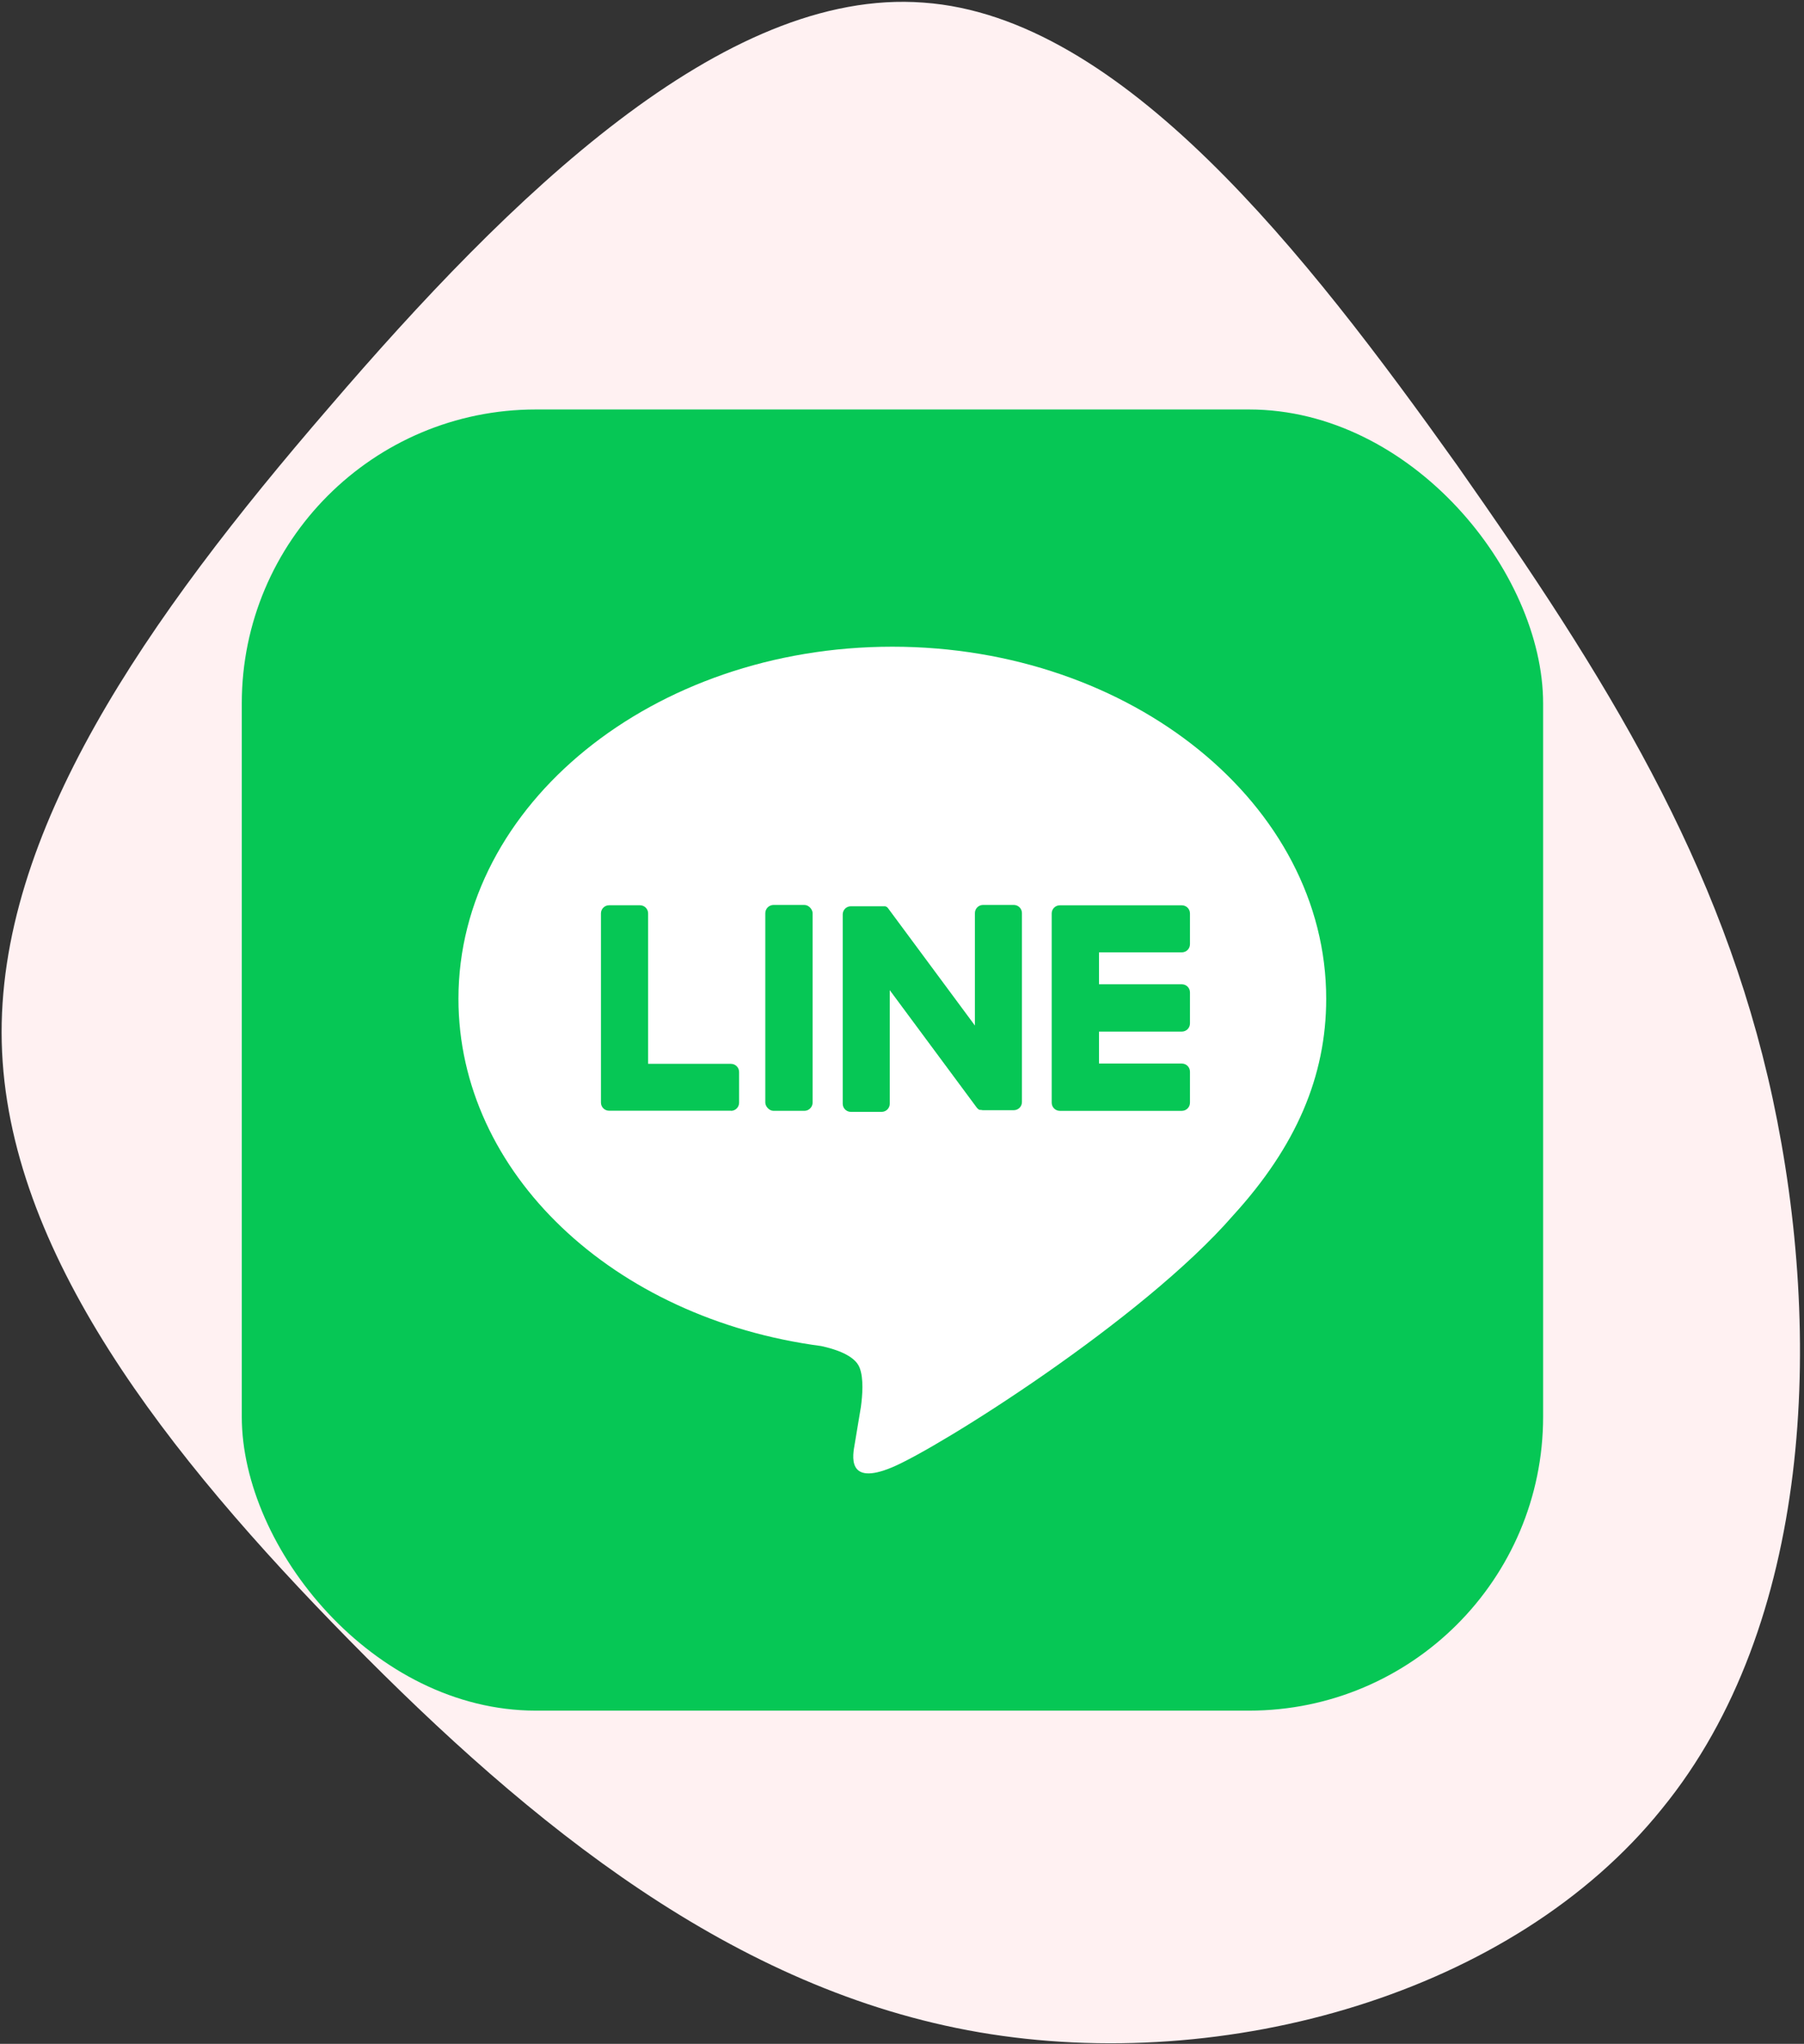
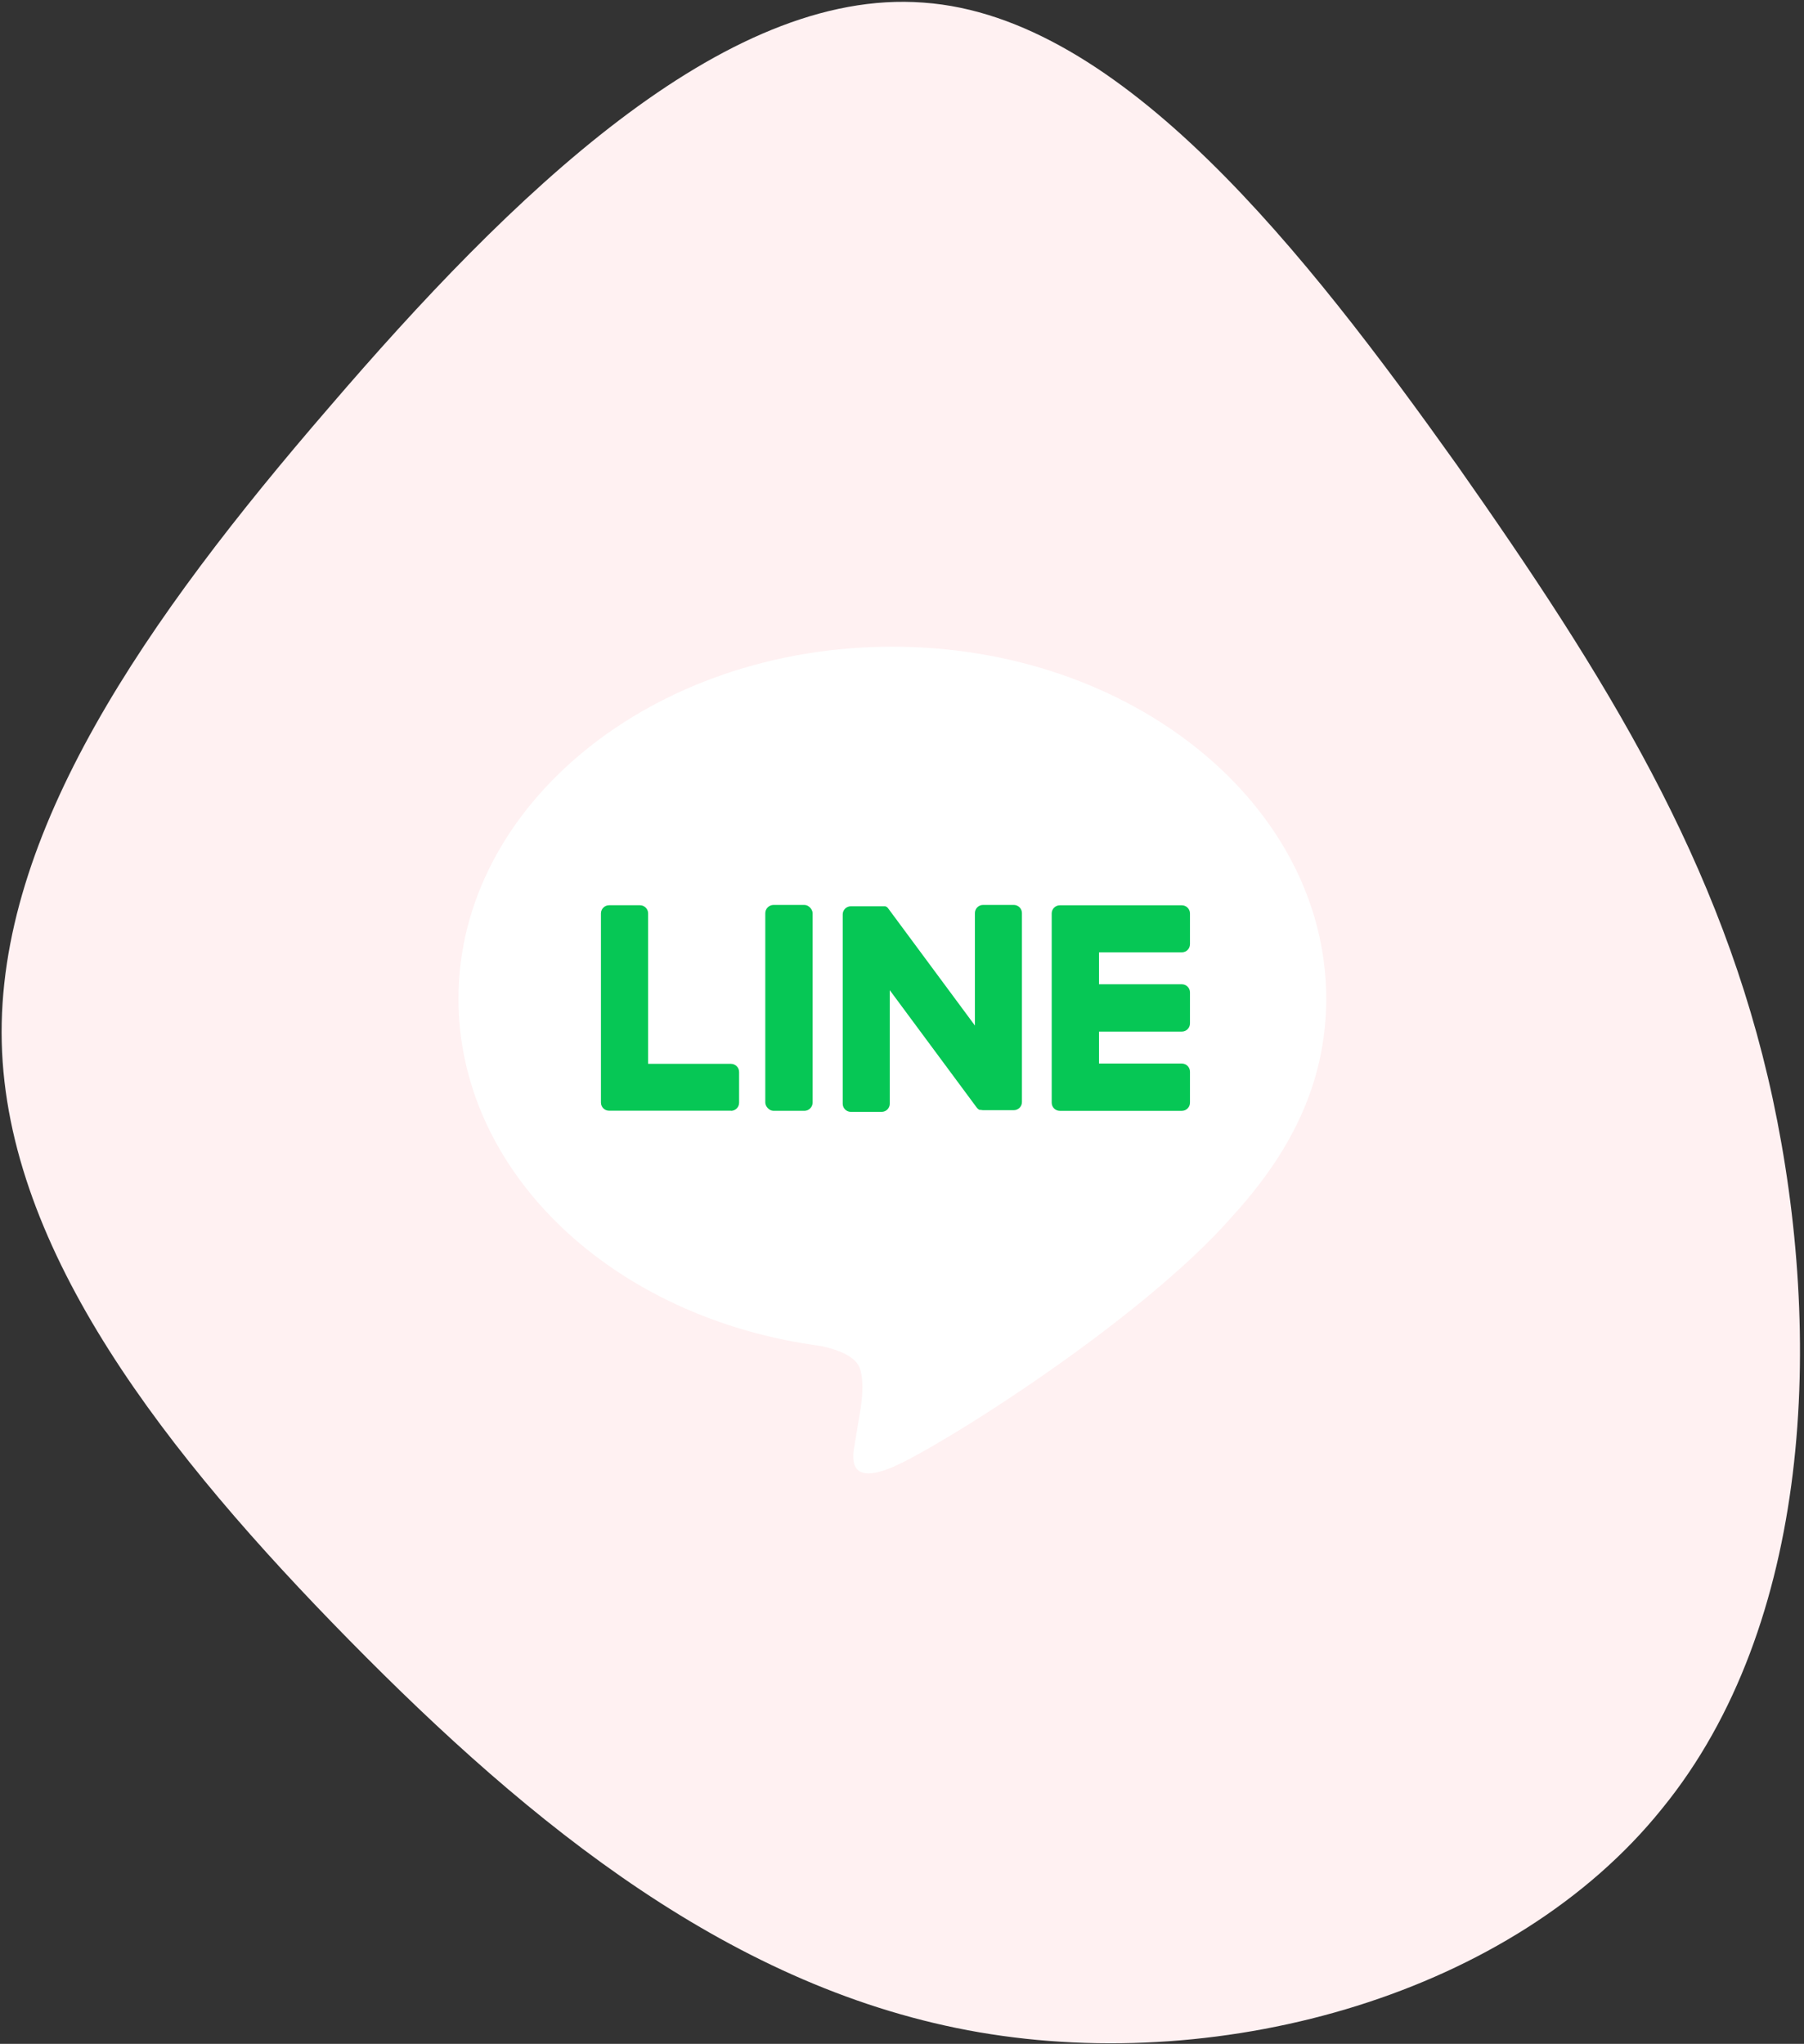
<svg xmlns="http://www.w3.org/2000/svg" width="323px" height="366px" viewBox="0 0 323 366" version="1.1">
  <rect x="0" y="0" width="323" height="366" fill="#333333" stroke="none" />
  <title>Banner</title>
  <g id="Page-1" stroke="none" stroke-width="1" fill="none" fill-rule="evenodd">
    <g id="LINE-Marketing-Consulting_V02" transform="translate(-848, -176)" fill-rule="nonzero">
      <g id="BANNER" transform="translate(-0, 82)">
        <g id="Banner_Image" transform="translate(735, 69)">
          <g id="Banner" transform="translate(113.29, 25.327)">
            <g transform="translate(0, 0)">
              <path d="M271.13,80.396 C308.872,112.765 346.386,151.061 343.641,186.849 C341.125,222.41 298.579,255.463 260.837,282.361 C222.866,309.032 189.699,329.775 147.382,338.893 C104.836,348.011 53.141,345.96 20.202,319.061 C-12.965,292.391 -27.375,240.874 -19.827,196.879 C-12.279,152.885 17.229,116.64 50.396,84.043 C83.563,51.446 119.933,22.724 157.446,21.812 C194.96,20.9 233.388,47.799 271.13,80.396 Z" id="Path-Copy" fill="#FFF1F2" transform="translate(160.996, 182.786) rotate(-90) translate(-160.996, -182.786)" />
              <g id="LINE_logo" transform="translate(43, 73)">
-                 <rect id="Rectangle" fill="#06C755" x="0" y="0" width="233" height="233" rx="52.648" />
                <path d="M194.162,105.52 C194.162,70.759 159.314,42.479 116.478,42.479 C73.643,42.479 38.794,70.759 38.794,105.52 C38.794,136.684 66.463,162.787 103.758,167.716 C106.292,168.262 109.736,169.384 110.602,171.546 C111.389,173.512 111.119,176.592 110.857,178.573 C110.857,178.573 109.947,184.055 109.75,185.22 C109.408,187.186 108.185,192.902 116.478,189.414 C124.772,185.927 161.214,163.071 177.51,144.307 L177.51,144.307 C188.766,131.965 194.162,119.412 194.162,105.52 Z" id="Path" fill="#FFFFFF" />
                <path d="M168.313,125.594 L146.47,125.594 C145.665,125.594 145.013,124.942 145.013,124.138 L145.013,124.138 L145.013,124.138 L145.013,90.244 L145.013,90.244 L145.013,90.244 C145.013,89.44 145.665,88.788 146.47,88.788 L168.313,88.788 C169.118,88.788 169.77,89.44 169.77,90.244 L169.77,95.756 C169.77,96.56 169.118,97.212 168.313,97.212 L153.481,97.212 L153.481,102.928 L168.313,102.928 C169.118,102.928 169.77,103.58 169.77,104.384 L169.77,109.947 C169.77,110.751 169.118,111.403 168.313,111.403 L153.481,111.403 L153.481,117.126 L168.313,117.126 C169.118,117.126 169.77,117.778 169.77,118.582 L169.77,124.087 C169.783,124.482 169.636,124.866 169.362,125.15 C169.087,125.434 168.709,125.594 168.313,125.594 Z" id="Path" fill="#06C755" />
                <path d="M87.586,125.594 C88.39,125.594 89.042,124.942 89.042,124.138 L89.042,118.633 C89.042,117.829 88.39,117.177 87.586,117.177 L72.754,117.177 L72.754,90.237 C72.754,89.432 72.102,88.78 71.298,88.78 L65.764,88.78 C64.96,88.78 64.308,89.432 64.308,90.237 L64.308,124.116 L64.308,124.116 L64.308,124.116 C64.308,124.92 64.96,125.572 65.764,125.572 L87.608,125.572 L87.586,125.594 Z" id="Path" fill="#06C755" />
                <rect id="Rectangle" fill="#06C755" x="93.732" y="88.722" width="8.475" height="36.872" rx="1.489" />
-                 <path d="M138.227,88.722 L132.723,88.722 C131.918,88.722 131.266,89.374 131.266,90.178 L131.266,110.318 L115.757,89.37 C115.722,89.315 115.68,89.263 115.634,89.217 L115.634,89.217 L115.546,89.13 L115.546,89.13 L115.466,89.064 L115.422,89.064 L115.342,89.006 L115.299,89.006 L115.219,88.962 L115.168,88.962 L115.087,88.962 L115.036,88.962 L114.949,88.962 L114.891,88.962 L114.803,88.962 L114.745,88.962 L114.665,88.962 L109.051,88.962 C108.247,88.962 107.595,89.614 107.595,90.419 L107.595,124.32 C107.595,125.124 108.247,125.776 109.051,125.776 L114.563,125.776 C115.367,125.776 116.019,125.124 116.019,124.32 L116.019,103.984 L131.55,124.954 C131.652,125.102 131.78,125.23 131.929,125.332 L131.929,125.332 L132.016,125.39 L132.06,125.39 L132.133,125.427 L132.206,125.427 L132.257,125.427 L132.359,125.427 L132.359,125.427 C132.487,125.459 132.619,125.476 132.752,125.478 L138.227,125.478 C139.032,125.478 139.684,124.826 139.684,124.022 L139.684,90.207 C139.691,89.816 139.541,89.438 139.267,89.159 C138.993,88.879 138.619,88.722 138.227,88.722 Z" id="Path" fill="#06C755" />
+                 <path d="M138.227,88.722 L132.723,88.722 C131.918,88.722 131.266,89.374 131.266,90.178 L131.266,110.318 L115.757,89.37 C115.722,89.315 115.68,89.263 115.634,89.217 L115.634,89.217 L115.546,89.13 L115.546,89.13 L115.466,89.064 L115.422,89.064 L115.342,89.006 L115.299,89.006 L115.219,88.962 L115.168,88.962 L115.087,88.962 L115.036,88.962 L114.949,88.962 L114.891,88.962 L114.803,88.962 L114.745,88.962 L114.665,88.962 L109.051,88.962 C108.247,88.962 107.595,89.614 107.595,90.419 L107.595,124.32 C107.595,125.124 108.247,125.776 109.051,125.776 L114.563,125.776 C115.367,125.776 116.019,125.124 116.019,124.32 L116.019,103.984 L131.55,124.954 C131.652,125.102 131.78,125.23 131.929,125.332 L131.929,125.332 L132.016,125.39 L132.06,125.39 L132.133,125.427 L132.257,125.427 L132.359,125.427 L132.359,125.427 C132.487,125.459 132.619,125.476 132.752,125.478 L138.227,125.478 C139.032,125.478 139.684,124.826 139.684,124.022 L139.684,90.207 C139.691,89.816 139.541,89.438 139.267,89.159 C138.993,88.879 138.619,88.722 138.227,88.722 Z" id="Path" fill="#06C755" />
              </g>
            </g>
          </g>
        </g>
      </g>
    </g>
  </g>
</svg>